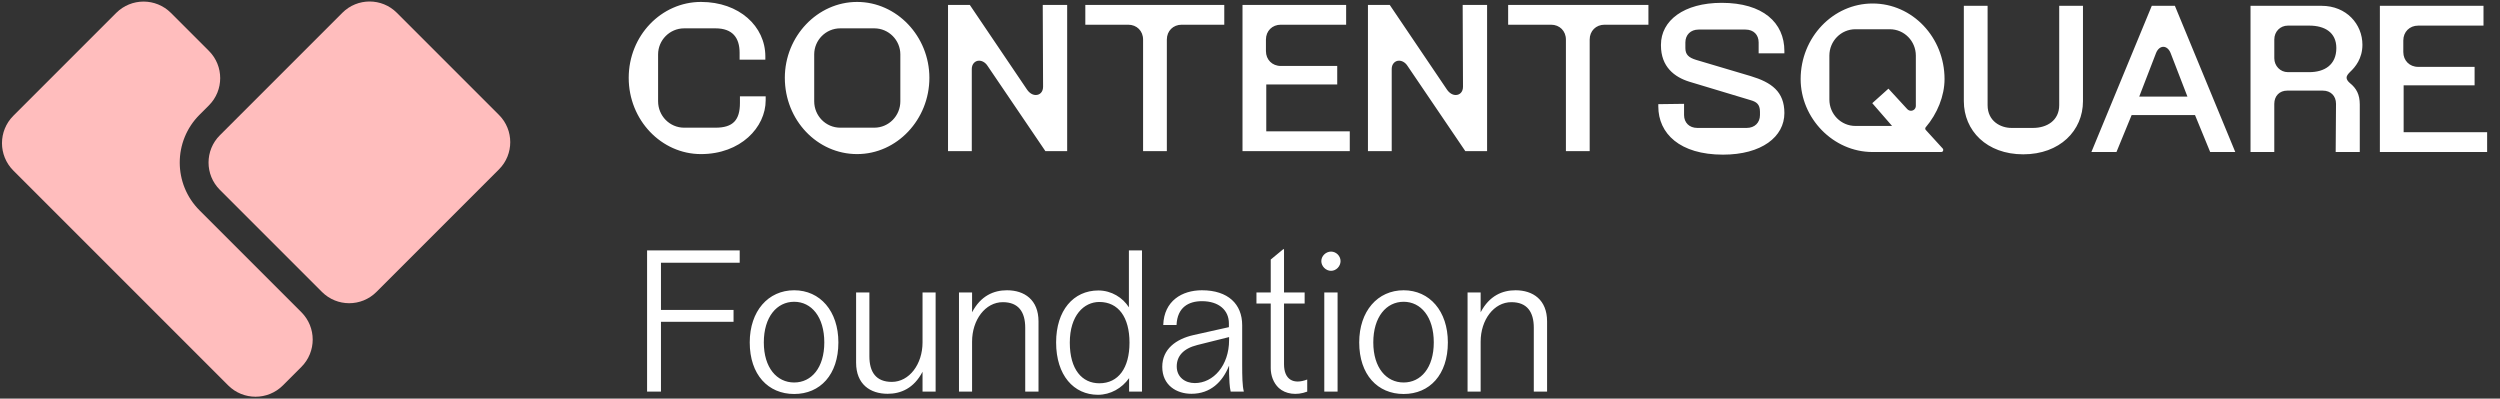
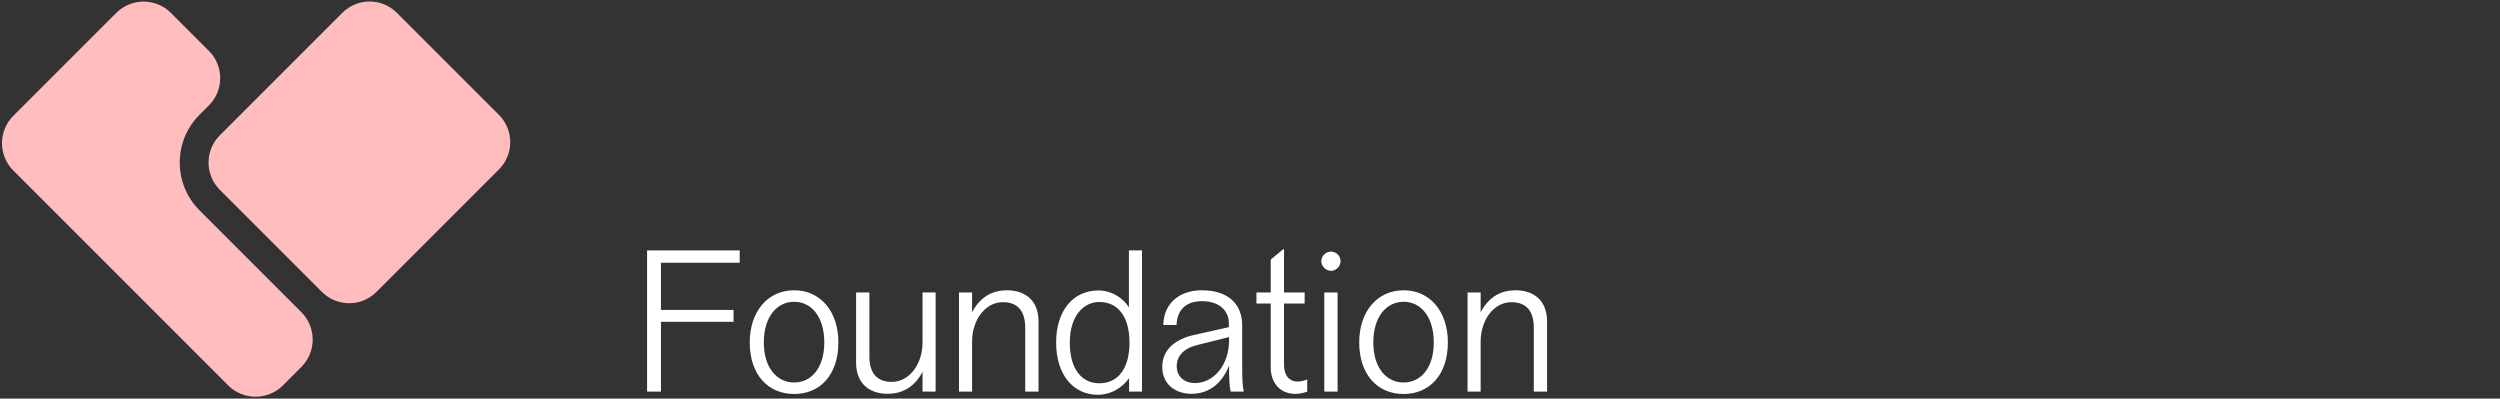
<svg xmlns="http://www.w3.org/2000/svg" width="1292" height="206" viewBox="0 0 1292 206" fill="none">
  <rect x="0" y="0" width="1292" height="206" fill="#333333" stroke="none" />
-   <path d="M362.27 1C382.056 1 395.531 13.621 395.531 29.144V30.851H382.228V27.27C382.228 19.594 378.647 14.649 369.778 14.649H353.576C346.071 14.649 340.102 20.789 340.102 28.123V52.343C340.102 59.848 346.071 65.989 353.576 65.989H369.778C378.818 65.989 382.399 62.065 382.399 53.197V49.787H395.702V51.833C395.702 65.818 382.738 79.634 362.27 79.634C341.802 79.634 324.918 62.062 324.918 40.23C324.918 18.398 341.805 1 362.27 1ZM857.019 53.831L870.322 53.659V59.458C870.322 63.381 873.05 66.109 877.145 66.109H902.729C906.824 66.109 909.552 63.381 909.552 59.458V57.751C909.552 53.827 907.674 52.635 904.775 51.782L873.05 42.231C865.374 39.843 858.38 34.555 858.38 23.469V23.127C858.38 10.677 870.147 1.466 889.762 1.466C911.084 1.466 922.17 11.698 922.17 26.368V27.561H908.867V21.931C908.867 18.007 906.307 15.279 902.044 15.279H877.823C873.728 15.279 871.001 18.007 871.001 21.931V24.83C871.001 28.24 872.707 29.775 876.631 30.971L904.775 39.329C915.521 42.57 922.173 47.344 922.173 58.433C922.173 70.715 910.405 79.923 890.448 79.923C868.105 79.923 857.016 69.005 857.016 55.02V53.827L857.019 53.831ZM405.599 40.23C405.599 18.737 422.486 1 442.955 1C463.423 1 480.307 18.737 480.307 40.23C480.307 61.723 463.591 79.631 442.955 79.631C422.318 79.631 405.602 62.062 405.602 40.23H405.599ZM967.757 1.808C988.396 1.808 1004.94 19.378 1004.94 40.867C1004.94 49.564 1001.19 58.776 995.219 65.77C994.876 66.112 994.876 66.794 995.219 67.133L1004.09 76.855C1004.26 77.027 1004.26 77.366 1004.26 77.537C1004.26 78.048 1003.92 78.562 1003.23 78.562H967.757C947.289 78.562 930.573 60.993 930.573 40.867C930.573 19.378 947.289 1.808 967.757 1.808ZM958.888 65.088H977.821L967.589 53.32L975.947 45.815L985.668 56.39C986.179 56.901 986.861 57.243 987.546 57.243C988.91 57.243 990.106 56.219 990.106 54.684V28.757C990.106 21.252 984.136 15.111 976.632 15.111H958.894C951.39 15.111 945.42 21.252 945.42 28.757V51.442C945.42 58.947 951.39 65.088 958.894 65.088H958.888ZM434.254 65.986H451.823C459.328 65.986 465.297 59.845 465.297 52.34V28.12C465.297 20.786 459.328 14.646 451.823 14.646H434.254C426.749 14.646 420.78 20.786 420.78 28.12V52.34C420.78 59.845 426.749 65.986 434.254 65.986ZM489.937 2.535H501.194L530.702 46.199C532.066 48.245 533.772 49.099 535.308 49.099C537.354 49.099 539.06 47.563 539.06 44.836L538.889 2.535H551.51V78.096H540.253L510.405 34.089C509.213 32.211 507.506 31.361 505.971 31.361C503.925 31.361 502.218 33.068 502.218 35.624V78.096H489.937V2.535ZM560.896 2.535H632.705V12.768H610.701C606.267 12.768 603.025 16.009 603.025 20.444V78.093H590.744V20.444C590.744 16.009 587.502 12.768 583.068 12.768H560.893V2.535H560.896ZM642.126 2.535H695.683V12.768H661.912C657.478 12.768 654.236 16.009 654.236 20.444V26.413C654.236 30.848 657.478 34.089 661.912 34.089H691.078V43.64H654.408V67.86H697.561V78.093H642.129V2.535H642.126ZM1163.08 3.004H1199.75C1212.71 3.004 1220.9 12.555 1220.9 23.13C1220.9 30.292 1217.14 34.73 1214.58 37.115C1213.39 38.307 1212.71 39.161 1212.71 40.185C1212.71 41.038 1213.39 42.063 1214.41 42.913C1217.82 45.641 1219.53 48.882 1219.53 53.999V78.559H1207.08L1207.25 53.656C1207.25 49.561 1204.52 46.833 1200.43 46.833H1182.01C1178.08 46.833 1175.35 49.561 1175.35 53.656V78.559H1163.07V2.998L1163.08 3.004ZM1182.35 37.286H1193.44C1201.29 37.286 1207.42 33.534 1207.42 24.836C1207.42 16.65 1201.28 13.237 1193.44 13.237H1182.35C1178.43 13.237 1175.36 16.307 1175.36 20.399V30.121C1175.36 34.044 1178.43 37.283 1182.35 37.283V37.286ZM706.955 2.535H718.212L747.72 46.199C749.084 48.245 750.791 49.099 752.326 49.099C754.372 49.099 756.078 47.563 756.078 44.836L755.907 2.535H768.528V78.096H757.271L727.424 34.089C726.231 32.211 724.524 31.361 722.989 31.361C720.943 31.361 719.237 33.068 719.237 35.624V78.096H706.955V2.535ZM779.415 2.535H851.906V12.768H829.221C824.786 12.768 821.545 16.009 821.545 20.444V78.093H809.263V20.444C809.263 16.009 806.021 12.768 801.587 12.768H779.412V2.535H779.415ZM1229.92 3.004H1283.47V13.237H1249.7C1245.27 13.237 1242.03 16.478 1242.03 20.913V26.882C1242.03 31.317 1245.27 34.558 1249.7 34.558H1278.87V44.109H1242.2V68.329H1285.35V78.562H1229.92V3.001L1229.92 3.004ZM1123.98 3.004H1112.04L1080.83 78.559H1093.79L1101.63 59.458H1134.38L1142.22 78.559H1155.19L1123.98 3.004ZM1105.56 49.907L1114.25 27.393C1115.96 23.13 1120.05 23.13 1121.76 27.393L1130.46 49.907H1105.56ZM1014.91 3.004H1027.19V54.341C1027.19 62.699 1034.01 66.109 1039.47 66.109H1050.72C1057.72 66.109 1064.2 62.357 1064.2 54.341V3.004H1076.48V52.295C1076.48 67.476 1064.54 79.754 1045.61 79.754C1026.68 79.754 1014.91 67.476 1014.91 52.295V3.004H1014.91Z" fill="#ffffff" />
  <path d="M382.275 129.411V135.765H341.586V160.158H379.098V166.307H341.586V202.384H334.412V129.411H382.275ZM410.421 203.614C396.994 203.614 387.463 193.672 387.463 176.966C387.463 160.773 396.994 150.011 410.421 150.011C423.847 150.011 433.276 160.773 433.276 176.966C433.276 193.672 423.847 203.614 410.421 203.614ZM394.74 176.966C394.74 190.085 401.504 197.669 410.421 197.669C419.337 197.669 425.999 190.085 425.999 176.966C425.999 163.745 419.337 155.956 410.421 155.956C401.504 155.956 394.74 163.745 394.74 176.966ZM483.531 202.384H476.767V192.135C472.257 200.744 465.493 203.511 458.729 203.511C449.709 203.511 442.433 198.592 442.433 187.42V151.139H449.3V184.141C449.3 192.34 452.784 197.362 460.881 197.362C469.9 197.362 476.767 188.24 476.767 176.966V151.139H483.531V202.384ZM495.603 151.139H502.368V161.388C506.877 152.779 513.642 150.011 520.406 150.011C529.425 150.011 536.702 154.931 536.702 166.102V202.384H529.835V169.382C529.835 161.183 526.35 156.161 518.254 156.161C509.235 156.161 502.368 165.282 502.368 176.556V202.384H495.603V151.139ZM567.427 204.024C554.924 204.024 545.802 193.98 545.802 176.966C545.802 160.465 554.719 150.114 567.632 150.114C574.397 150.114 580.239 153.803 583.416 158.825V129.411H590.18V202.384H583.518V195.414C579.829 200.641 573.884 204.024 567.427 204.024ZM552.874 177.069C552.874 191.007 559.228 198.079 568.145 198.079C577.984 198.079 583.723 190.187 583.723 177.069C583.723 163.95 577.984 156.058 568.145 156.058C560.151 156.058 552.874 163.028 552.874 177.069ZM615.721 203.511C608.034 203.511 600.655 199.104 600.655 189.573C600.655 180.451 607.727 175.224 616.746 173.174L635.092 169.074V167.127C635.092 160.363 629.967 155.648 621.153 155.648C614.389 155.648 608.444 158.723 608.034 167.947H601.167C601.577 155.443 610.904 150.011 621.153 150.011C634.682 150.011 641.959 157.186 641.959 168.05V188.24C641.959 194.697 642.061 199.412 642.778 202.179V202.384H636.014C635.399 199.924 635.297 196.132 635.194 193.16V189.06C635.194 189.06 635.194 189.163 635.092 189.163C631.812 197.362 625.56 203.511 615.721 203.511ZM608.137 189.368C608.137 194.902 612.441 197.977 617.463 197.977C627.097 197.977 635.194 188.855 635.194 175.736V174.199L618.796 178.299C611.416 180.143 608.137 184.141 608.137 189.368ZM675.573 202.384C669.936 204.536 664.299 203.614 660.917 200.539C658.047 197.874 656.715 193.98 656.715 190.187V156.878H649.335V151.139H656.715V134.125L663.172 128.796H663.582V151.139H674.241V156.878H663.582V188.24C663.582 196.132 668.399 198.899 675.573 196.132V202.384ZM684.393 151.139H691.26V202.384H684.393V151.139ZM682.856 134.945C682.856 132.281 685.213 130.026 687.878 130.026C690.543 130.026 692.798 132.281 692.798 134.945C692.798 137.61 690.543 139.967 687.878 139.967C685.213 139.967 682.856 137.61 682.856 134.945ZM725.398 203.614C711.971 203.614 702.44 193.672 702.44 176.966C702.44 160.773 711.971 150.011 725.398 150.011C738.824 150.011 748.253 160.773 748.253 176.966C748.253 193.672 738.824 203.614 725.398 203.614ZM709.717 176.966C709.717 190.085 716.481 197.669 725.398 197.669C734.314 197.669 740.976 190.085 740.976 176.966C740.976 163.745 734.314 155.956 725.398 155.956C716.481 155.956 709.717 163.745 709.717 176.966ZM758.435 151.139H765.199V161.388C769.708 152.779 776.473 150.011 783.237 150.011C792.256 150.011 799.533 154.931 799.533 166.102V202.384H792.666V169.382C792.666 161.183 789.182 156.161 781.085 156.161C772.066 156.161 765.199 165.282 765.199 176.556V202.384H758.435V151.139Z" fill="#ffffff" />
  <path d="M155.747 189.635C163.56 181.821 163.56 169.153 155.747 161.339L103.123 108.716C89.478 95.071 89.478 72.948 103.123 59.303L107.971 54.455C115.744 46.683 115.744 34.081 107.971 26.308L88.343 6.68C80.529 -1.134 67.861 -1.134 60.047 6.68L6.886 59.841C-0.928 67.654 -0.928 80.323 6.886 88.137L117.918 199.168C125.731 206.982 138.4 206.982 146.214 199.168L151.207 194.175L155.747 189.635Z" fill="#FFBDBD" />
  <path d="M113.603 98.083C105.83 90.311 105.83 77.709 113.603 69.936L176.933 6.606C184.706 -1.167 197.308 -1.167 205.08 6.606L257.869 59.395C265.642 67.167 265.642 79.769 257.869 87.541L194.539 150.872C186.766 158.645 174.164 158.645 166.392 150.872L113.603 98.083Z" fill="#FFBDBD" />
</svg>